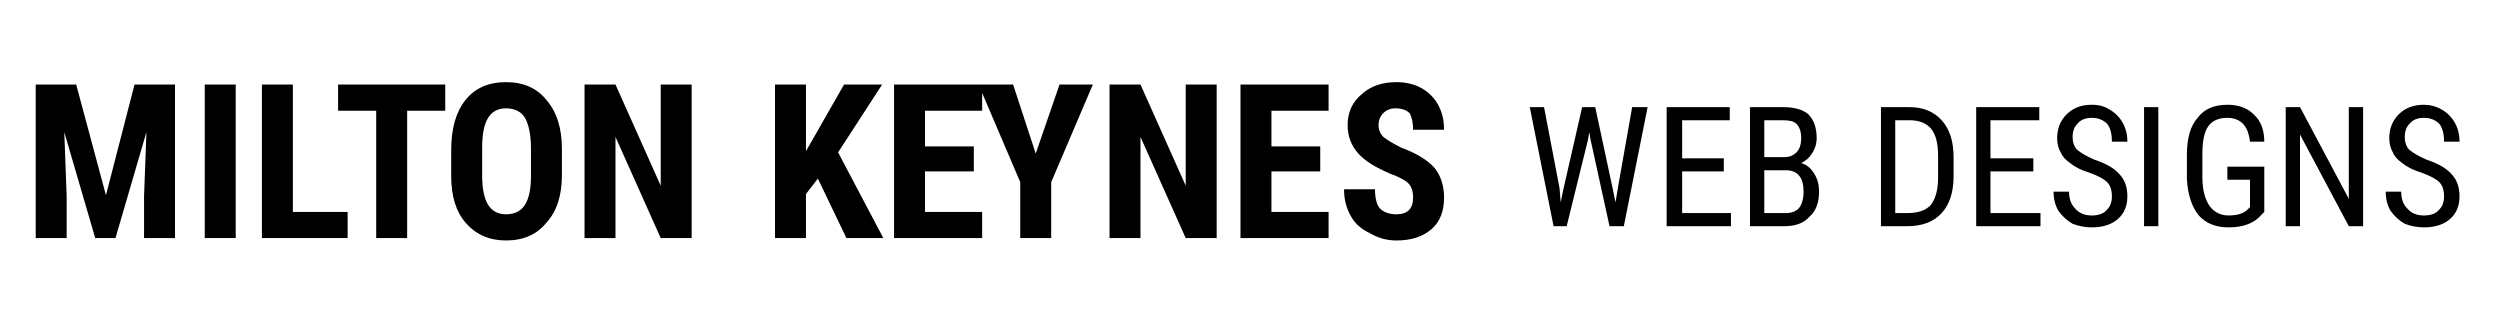
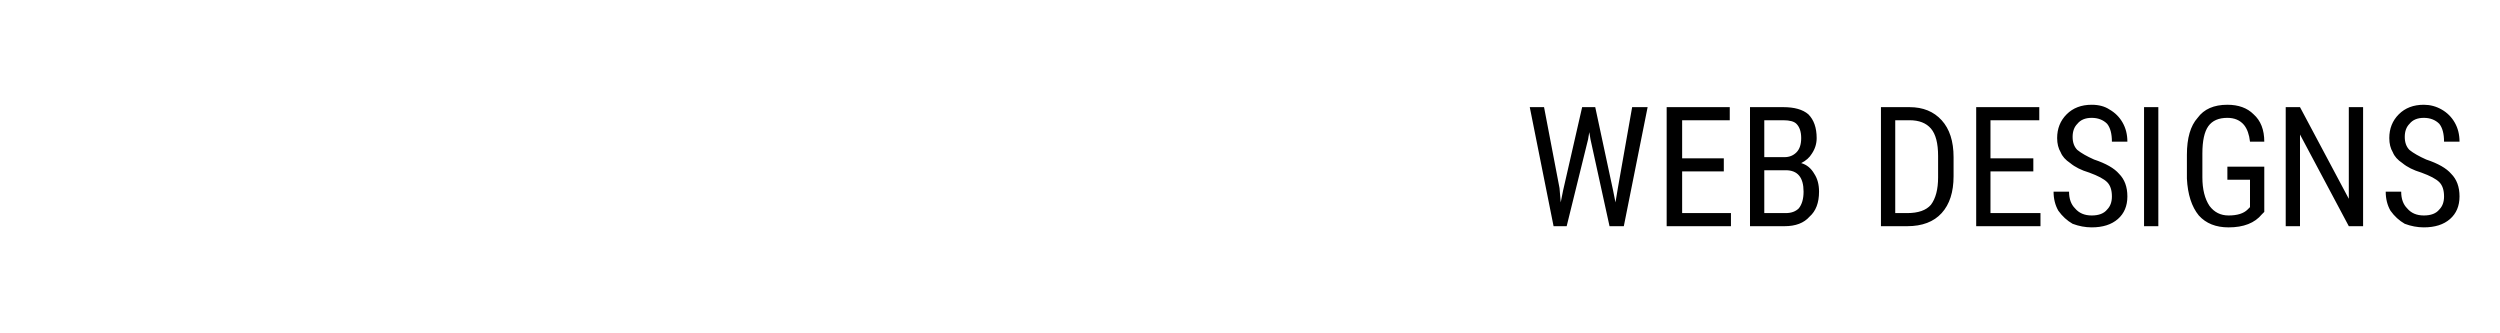
<svg xmlns="http://www.w3.org/2000/svg" version="1.2" viewBox="0 0 210 28" width="210" height="28">
  <style />
  <filter id="f0">
    <feFlood flood-color="#ededed" flood-opacity="1" />
    <feBlend mode="normal" in2="SourceGraphic" />
    <feComposite in2="SourceAlpha" operator="in" />
  </filter>
  <g filter="url(#f0)">
-     <path d="m3 7.1h3.4l2.5 9.3 2.4-9.3h3.4v12.9h-2.6v-3.5l0.2-5.4-2.6 8.9h-1.7l-2.6-8.9 0.2 5.4v3.5h-2.6zm16.8 0v12.9h-2.6v-12.9zm4.8 0v10.7h4.6v2.2h-7.2v-12.9zm12.8 0v2.2h-3.2v10.7h-2.6v-10.7h-3.2v-2.2zm9.8 5.4v2.2q0 2.6-1.3 4-1.2 1.5-3.4 1.5-2.1 0-3.4-1.5-1.2-1.4-1.2-3.9v-2.2q0-2.7 1.2-4.2 1.2-1.5 3.4-1.5 2.2 0 3.4 1.5 1.3 1.5 1.3 4.1zm-2.6 2.3v-2.3q0-1.7-0.5-2.6-0.5-0.8-1.6-0.8-1 0-1.5 0.8-0.5 0.8-0.5 2.5v2.3q0 1.7 0.5 2.5 0.5 0.8 1.5 0.8 1.1 0 1.6-0.8 0.5-0.8 0.5-2.4zm13.5-7.7v12.9h-2.6l-3.8-8.5v8.5h-2.6v-12.9h2.6l3.8 8.5v-8.5zm13 12.9l-2.4-5-1 1.3v3.7h-2.6v-12.9h2.6v5.6l0.8-1.4 2.4-4.2h3.2l-3.7 5.7 3.8 7.2zm10.7-7.7v2.1h-4.1v3.4h4.8v2.2h-7.4v-12.9h7.4v2.2h-4.8v3zm3.3-5.2l1.9 5.8 2-5.8h2.8l-3.5 8.2v4.7h-2.6v-4.7l-3.5-8.2zm17.1 0v12.9h-2.6l-3.8-8.5v8.5h-2.6v-12.9h2.6l3.8 8.5v-8.5zm8.7 5.2v2.1h-4.1v3.4h4.8v2.2h-7.4v-12.9h7.4v2.2h-4.8v3zm7.8 4.3q0-0.8-0.4-1.2-0.4-0.4-1.5-0.8-1.9-0.8-2.7-1.7-0.9-1-0.9-2.4 0-1.6 1.2-2.6 1.1-1 2.9-1 1.2 0 2.1 0.5 0.9 0.5 1.4 1.4 0.5 0.9 0.5 2.1h-2.6q0-0.9-0.3-1.4-0.4-0.4-1.2-0.4-0.6 0-1 0.4-0.4 0.4-0.4 1 0 0.6 0.4 1 0.5 0.4 1.5 0.9 1.9 0.7 2.8 1.7 0.8 1 0.8 2.5 0 1.7-1 2.6-1.1 1-3 1-1.2 0-2.2-0.6-1.1-0.5-1.6-1.4-0.6-1-0.6-2.3h2.6q0 1.1 0.4 1.6 0.5 0.5 1.4 0.5 1.4 0 1.4-1.4z" />
    <path d="m129.7 9l1.3 6.8 0.1 1.2 0.2-1 1.6-7h1.1l1.5 7 0.2 1 0.2-1.2 1.2-6.8h1.3l-2 10h-1.2l-1.6-7.3-0.1-0.6-0.1 0.6-1.8 7.3h-1.1l-2-10zm15.1 4.3v1.1h-3.5v3.5h4.1v1.1h-5.4v-10h5.3v1.1h-4v3.2zm5.1 5.7h-2.9v-10h2.8q1.4 0 2.1 0.6 0.7 0.7 0.7 2 0 0.7-0.4 1.3-0.3 0.5-0.9 0.8 0.7 0.2 1.1 0.9 0.4 0.6 0.4 1.5 0 1.4-0.8 2.1-0.7 0.8-2.1 0.8zm0.1-4.7h-1.8v3.6h1.8q0.7 0 1.1-0.4 0.4-0.5 0.4-1.4 0-1.8-1.5-1.8zm-1.8-4.2v3.1h1.7q0.6 0 1-0.4 0.4-0.4 0.4-1.2 0-0.8-0.4-1.2-0.3-0.3-1.1-0.3zm12 8.9h-2.2v-10h2.4q1.7 0 2.7 1.1 1 1.1 1 3.1v1.6q0 2-1 3.1-1 1.1-2.9 1.1zm0.2-8.9h-1.2v7.8h1q1.4 0 2-0.7 0.6-0.8 0.6-2.3v-1.8q0-1.6-0.6-2.3-0.6-0.7-1.8-0.7zm10.4 3.2v1.1h-3.6v3.5h4.2v1.1h-5.4v-10h5.3v1.1h-4.1v3.2zm6.6 3.2q0-0.8-0.4-1.2-0.4-0.4-1.5-0.8-1-0.3-1.6-0.8-0.6-0.4-0.8-0.9-0.3-0.5-0.3-1.2 0-1.2 0.8-2 0.8-0.8 2.1-0.8 0.9 0 1.5 0.4 0.7 0.4 1.1 1.1 0.4 0.7 0.4 1.6h-1.3q0-1-0.4-1.5-0.5-0.5-1.3-0.5-0.8 0-1.2 0.5-0.4 0.4-0.4 1.1 0 0.7 0.4 1.1 0.5 0.4 1.4 0.8 1.5 0.5 2.1 1.2 0.7 0.7 0.7 1.9 0 1.2-0.8 1.9-0.8 0.7-2.2 0.7-0.8 0-1.6-0.3-0.7-0.4-1.2-1.1-0.4-0.7-0.4-1.6h1.3q0 0.9 0.5 1.4 0.5 0.6 1.4 0.6 0.9 0 1.3-0.5 0.4-0.4 0.4-1.1zm3.9-7.5v10h-1.2v-10zm8.9 5v3.8l-0.2 0.2q-0.9 1.1-2.8 1.1-1.6 0-2.5-1-0.9-1.1-1-3.1v-2q0-2.1 0.9-3.1 0.8-1.1 2.5-1.1 1.4 0 2.2 0.8 0.9 0.8 0.9 2.3h-1.2q-0.1-0.9-0.5-1.4-0.5-0.6-1.4-0.6-1.1 0-1.6 0.7-0.5 0.7-0.5 2.3v2q0 1.5 0.6 2.4 0.6 0.8 1.6 0.8 1.1 0 1.6-0.5l0.2-0.2v-2.3h-1.9v-1.1zm8.3-5v10h-1.2l-4.1-7.7v7.7h-1.2v-10h1.2l4.1 7.7v-7.7zm6.8 7.5q0-0.8-0.4-1.2-0.4-0.4-1.5-0.8-1-0.3-1.6-0.8-0.6-0.4-0.8-0.9-0.3-0.5-0.3-1.2 0-1.2 0.8-2 0.8-0.8 2.1-0.8 0.8 0 1.5 0.4 0.7 0.4 1.1 1.1 0.4 0.7 0.4 1.6h-1.3q0-1-0.4-1.5-0.5-0.5-1.3-0.5-0.8 0-1.2 0.5-0.4 0.4-0.4 1.1 0 0.7 0.4 1.1 0.5 0.4 1.4 0.8 1.5 0.5 2.1 1.2 0.7 0.7 0.7 1.9 0 1.2-0.8 1.9-0.8 0.7-2.2 0.7-0.8 0-1.6-0.3-0.7-0.4-1.2-1.1-0.4-0.7-0.4-1.6h1.3q0 0.9 0.5 1.4 0.5 0.6 1.4 0.6 0.9 0 1.3-0.5 0.4-0.4 0.4-1.1z" />
  </g>
</svg>